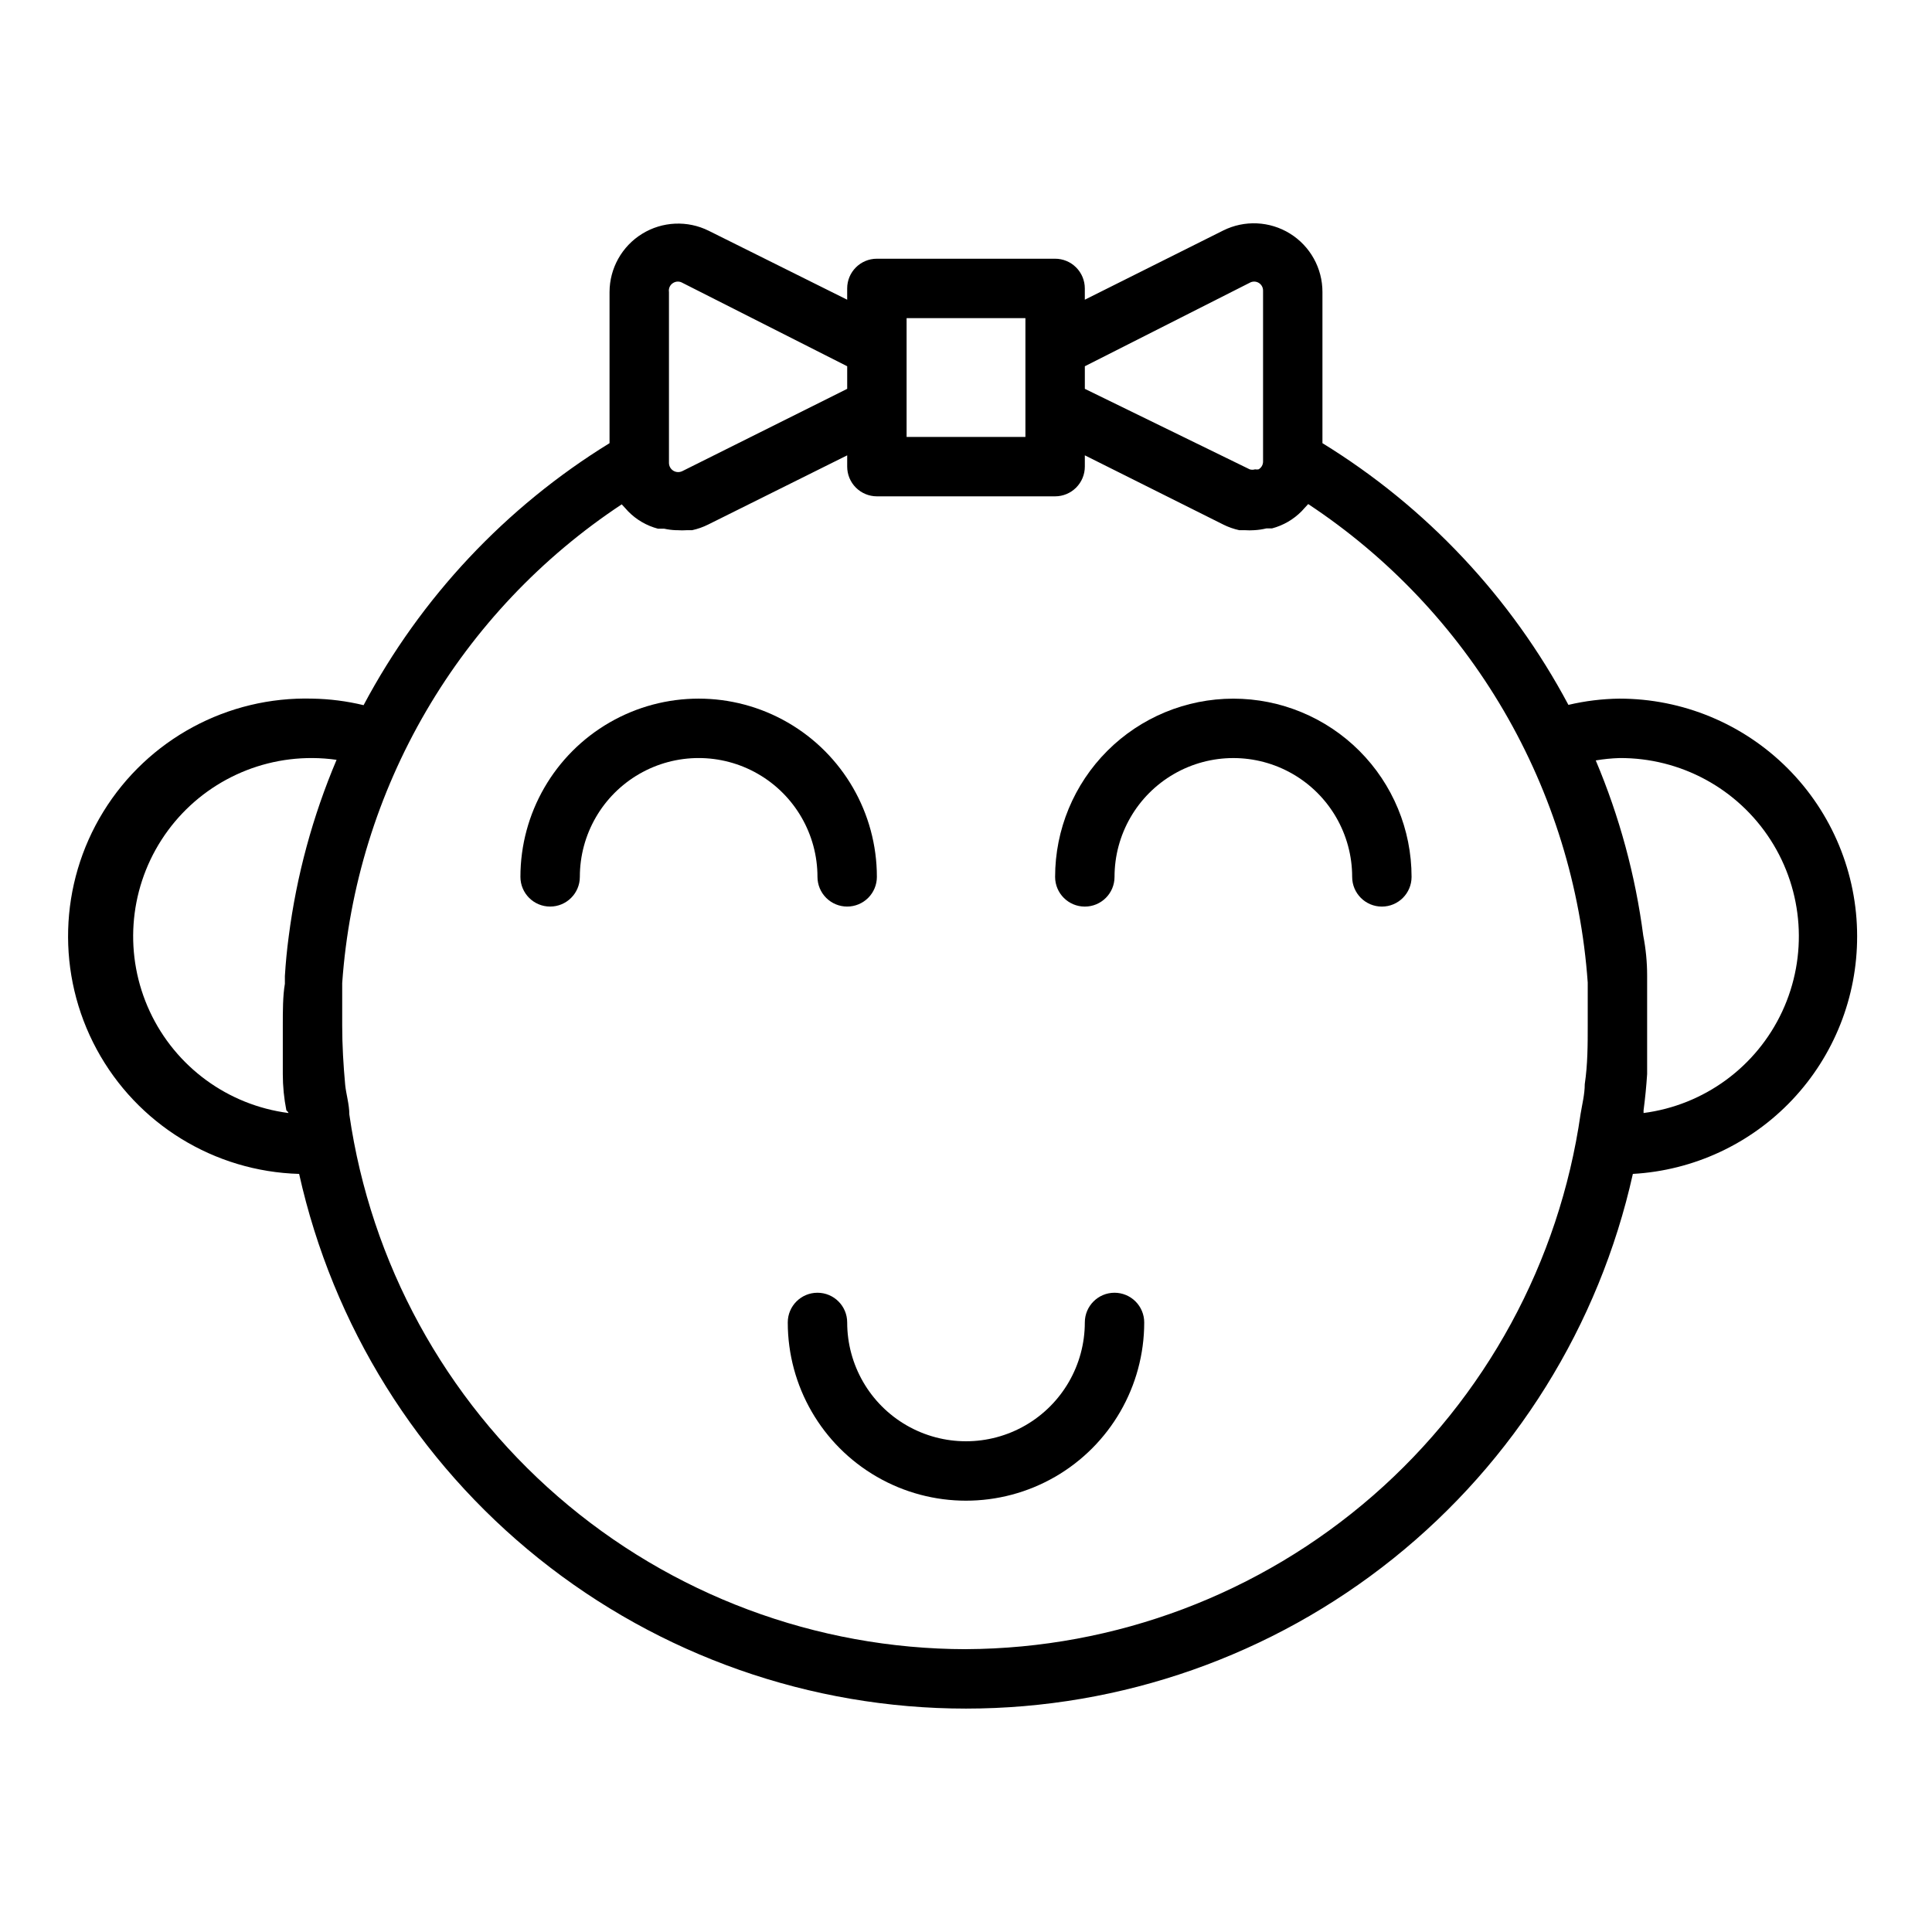
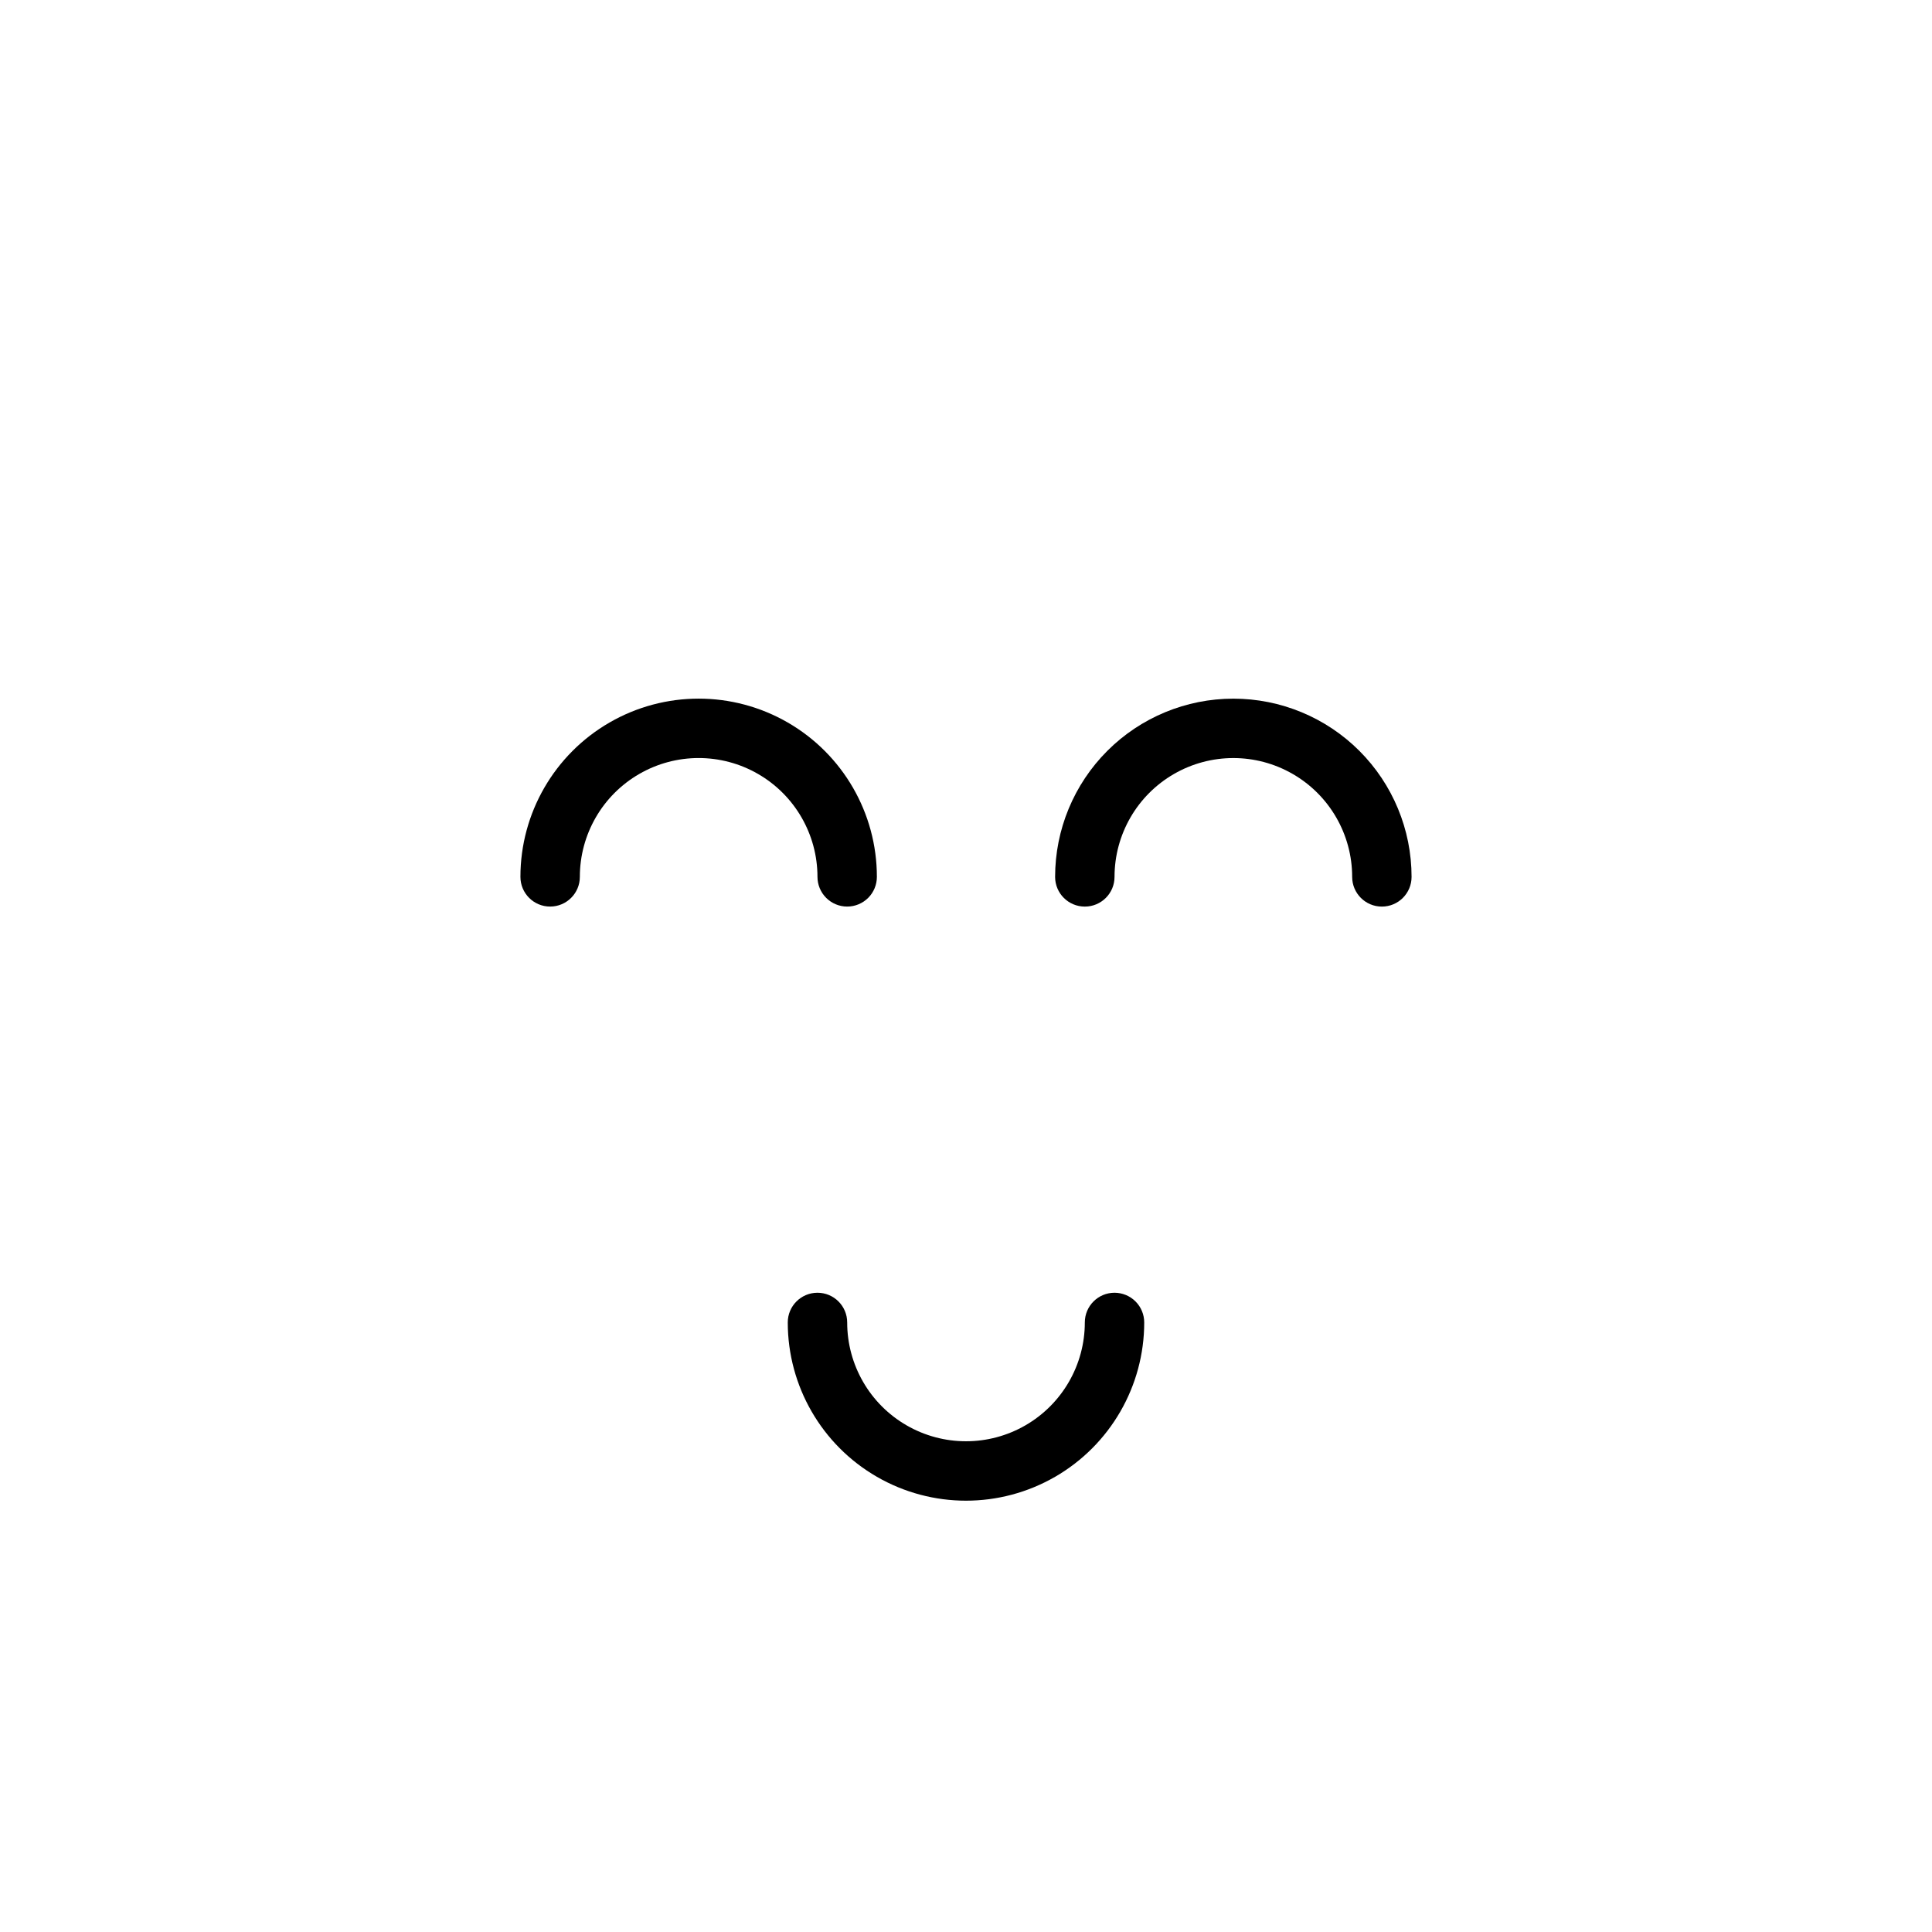
<svg xmlns="http://www.w3.org/2000/svg" fill="#000000" width="800px" height="800px" version="1.1" viewBox="144 144 512 512">
  <g>
-     <path d="m636.16 392.12c0-16.699-6.637-32.719-18.445-44.531-11.812-11.809-27.828-18.445-44.531-18.445-4.562 0.055-9.102 0.609-13.539 1.656-15.172-28.504-37.672-52.445-65.184-69.355v-40.066c0.008-6.301-3.246-12.156-8.602-15.477-5.356-3.316-12.051-3.629-17.688-0.82l-36.684 18.344v-2.992c0-2.086-0.832-4.09-2.309-5.566-1.477-1.477-3.477-2.305-5.566-2.305h-47.23c-4.348 0-7.871 3.523-7.871 7.871v2.992l-36.684-18.266c-5.629-2.801-12.305-2.5-17.656 0.801-5.352 3.301-8.617 9.129-8.637 15.418v40.066c-27.52 16.934-50.02 40.902-65.18 69.434-4.438-1.074-8.977-1.652-13.543-1.734-22.496-0.633-43.625 10.789-55.422 29.957-11.801 19.168-12.473 43.176-1.773 62.977 10.703 19.801 31.156 32.387 53.656 33.02 8.949 40.195 31.336 76.141 63.465 101.9 32.129 25.758 72.078 39.797 113.26 39.797 41.18 0 81.129-14.039 113.26-39.797 32.129-25.762 54.516-61.707 63.469-101.9 16.078-0.906 31.203-7.938 42.258-19.652 11.055-11.711 17.199-27.215 17.176-43.324zm-160.98-173.18c0.73-0.422 1.633-0.422 2.363 0 0.73 0.422 1.18 1.203 1.18 2.047v45.344c0 0.844-0.449 1.625-1.18 2.047-0.312 0.059-0.633 0.059-0.945 0-0.461 0.145-0.957 0.145-1.418 0l-43.688-21.332v-5.984zm-90.922 9.367h31.488v31.488h-31.488zm-62.977-6.926c-0.156-0.98 0.312-1.957 1.184-2.441 0.73-0.422 1.629-0.422 2.359 0l43.691 22.121v5.984l-3.621 1.812-40.07 19.996v-0.004c-0.762 0.383-1.668 0.344-2.391-0.105-0.723-0.453-1.16-1.246-1.152-2.102zm-100.84 217.58c-16.051-2.082-29.918-12.238-36.746-26.914s-5.664-31.828 3.082-45.445c8.742-13.621 23.855-21.812 40.039-21.711 2.137 0.012 4.266 0.168 6.379 0.473-6.332 14.938-10.598 30.668-12.676 46.758-0.473 3.516-0.812 7.031-1.023 10.547v2.047c-0.551 3.152-0.551 7.246-0.551 11.023v10.941 1.969c0 3.203 0.316 6.402 0.945 9.605 0 0 0.551 0.473 0.551 0.707zm179.56 142.09c-39.719-0.047-78.094-14.391-108.1-40.41-30.012-26.02-49.648-61.977-55.324-101.29 0-2.676-0.867-5.434-1.102-7.871-0.473-5.195-0.789-10.391-0.789-15.742v-10.156-1.102l0.004-0.004c1.793-25.402 9.406-50.055 22.25-72.043 12.844-21.992 30.578-40.734 51.824-54.773l0.945 1.023 0.789 0.867-0.004-0.004c2.168 2.203 4.887 3.781 7.875 4.566h1.652c1.008 0.223 2.035 0.352 3.07 0.395h0.395c0.863 0.062 1.73 0.062 2.598 0h1.34-0.004c1.473-0.32 2.902-0.824 4.25-1.496l36.844-18.34v2.992-0.004c0 2.09 0.828 4.094 2.305 5.566 1.477 1.477 3.477 2.309 5.566 2.309h47.23c2.09 0 4.09-0.832 5.566-2.309 1.477-1.473 2.309-3.477 2.309-5.566v-2.992l11.809 5.902 24.875 12.438v0.004c1.348 0.672 2.777 1.176 4.25 1.496h1.496c0.812 0.055 1.625 0.055 2.438 0 1.09-0.059 2.172-0.215 3.231-0.473h1.496c2.984-0.785 5.703-2.363 7.871-4.566l0.789-0.867 0.945-1.023-0.004 0.004c21.246 14.039 38.98 32.781 51.824 54.77 12.844 21.992 20.457 46.645 22.254 72.047v1.023 10.156c0 5.273 0 10.469-0.789 15.742 0 2.676-0.707 5.434-1.102 7.871v0.004c-5.625 39.246-25.168 75.16-55.066 101.2-29.898 26.039-68.16 40.465-107.8 40.648zm179.56-142.09v-0.707c0.418-3.148 0.734-6.352 0.945-9.605v-1.969-10.941-11.18-2.047c0-3.516-0.34-7.031-1.023-10.547-2.082-15.98-6.316-31.602-12.594-46.445 2.082-0.352 4.184-0.562 6.297-0.629 16.184-0.102 31.297 8.09 40.043 21.711 8.746 13.617 9.906 30.77 3.078 45.445-6.828 14.676-20.695 24.832-36.746 26.914z" />
    <path d="m368.51 384.25c2.086 0 4.09-0.828 5.566-2.305 1.477-1.477 2.305-3.481 2.305-5.566 0-16.875-9.004-32.469-23.617-40.906s-32.617-8.438-47.23 0c-14.613 8.438-23.617 24.031-23.617 40.906 0 4.348 3.523 7.871 7.871 7.871 4.348 0 7.875-3.523 7.875-7.871 0-11.25 6-21.645 15.742-27.27s21.746-5.625 31.488 0c9.742 5.625 15.742 16.02 15.742 27.27 0 2.086 0.832 4.09 2.309 5.566 1.477 1.477 3.477 2.305 5.566 2.305z" />
-     <path d="m470.85 329.15c-12.527 0-24.543 4.977-33.398 13.836-8.859 8.859-13.836 20.871-13.836 33.398 0 4.348 3.527 7.871 7.875 7.871 4.348 0 7.871-3.523 7.871-7.871 0-11.25 6-21.645 15.742-27.27 9.742-5.625 21.746-5.625 31.488 0 9.742 5.625 15.746 16.02 15.746 27.27 0 4.348 3.523 7.871 7.871 7.871 4.348 0 7.871-3.523 7.871-7.871 0-12.527-4.977-24.539-13.832-33.398-8.859-8.859-20.871-13.836-33.398-13.836z" />
+     <path d="m470.85 329.15c-12.527 0-24.543 4.977-33.398 13.836-8.859 8.859-13.836 20.871-13.836 33.398 0 4.348 3.527 7.871 7.875 7.871 4.348 0 7.871-3.523 7.871-7.871 0-11.25 6-21.645 15.742-27.27 9.742-5.625 21.746-5.625 31.488 0 9.742 5.625 15.746 16.02 15.746 27.27 0 4.348 3.523 7.871 7.871 7.871 4.348 0 7.871-3.523 7.871-7.871 0-12.527-4.977-24.539-13.832-33.398-8.859-8.859-20.871-13.836-33.398-13.836" />
    <path d="m439.36 486.59c-4.348 0-7.871 3.523-7.871 7.871 0 11.25-6.004 21.648-15.746 27.27-9.742 5.625-21.746 5.625-31.488 0-9.742-5.621-15.742-16.02-15.742-27.27 0-4.348-3.527-7.871-7.875-7.871-4.348 0-7.871 3.523-7.871 7.871 0 16.875 9.004 32.469 23.617 40.906 14.613 8.438 32.617 8.438 47.23 0s23.617-24.031 23.617-40.906c0-2.086-0.828-4.09-2.305-5.566-1.477-1.473-3.481-2.305-5.566-2.305z" />
  </g>
</svg>